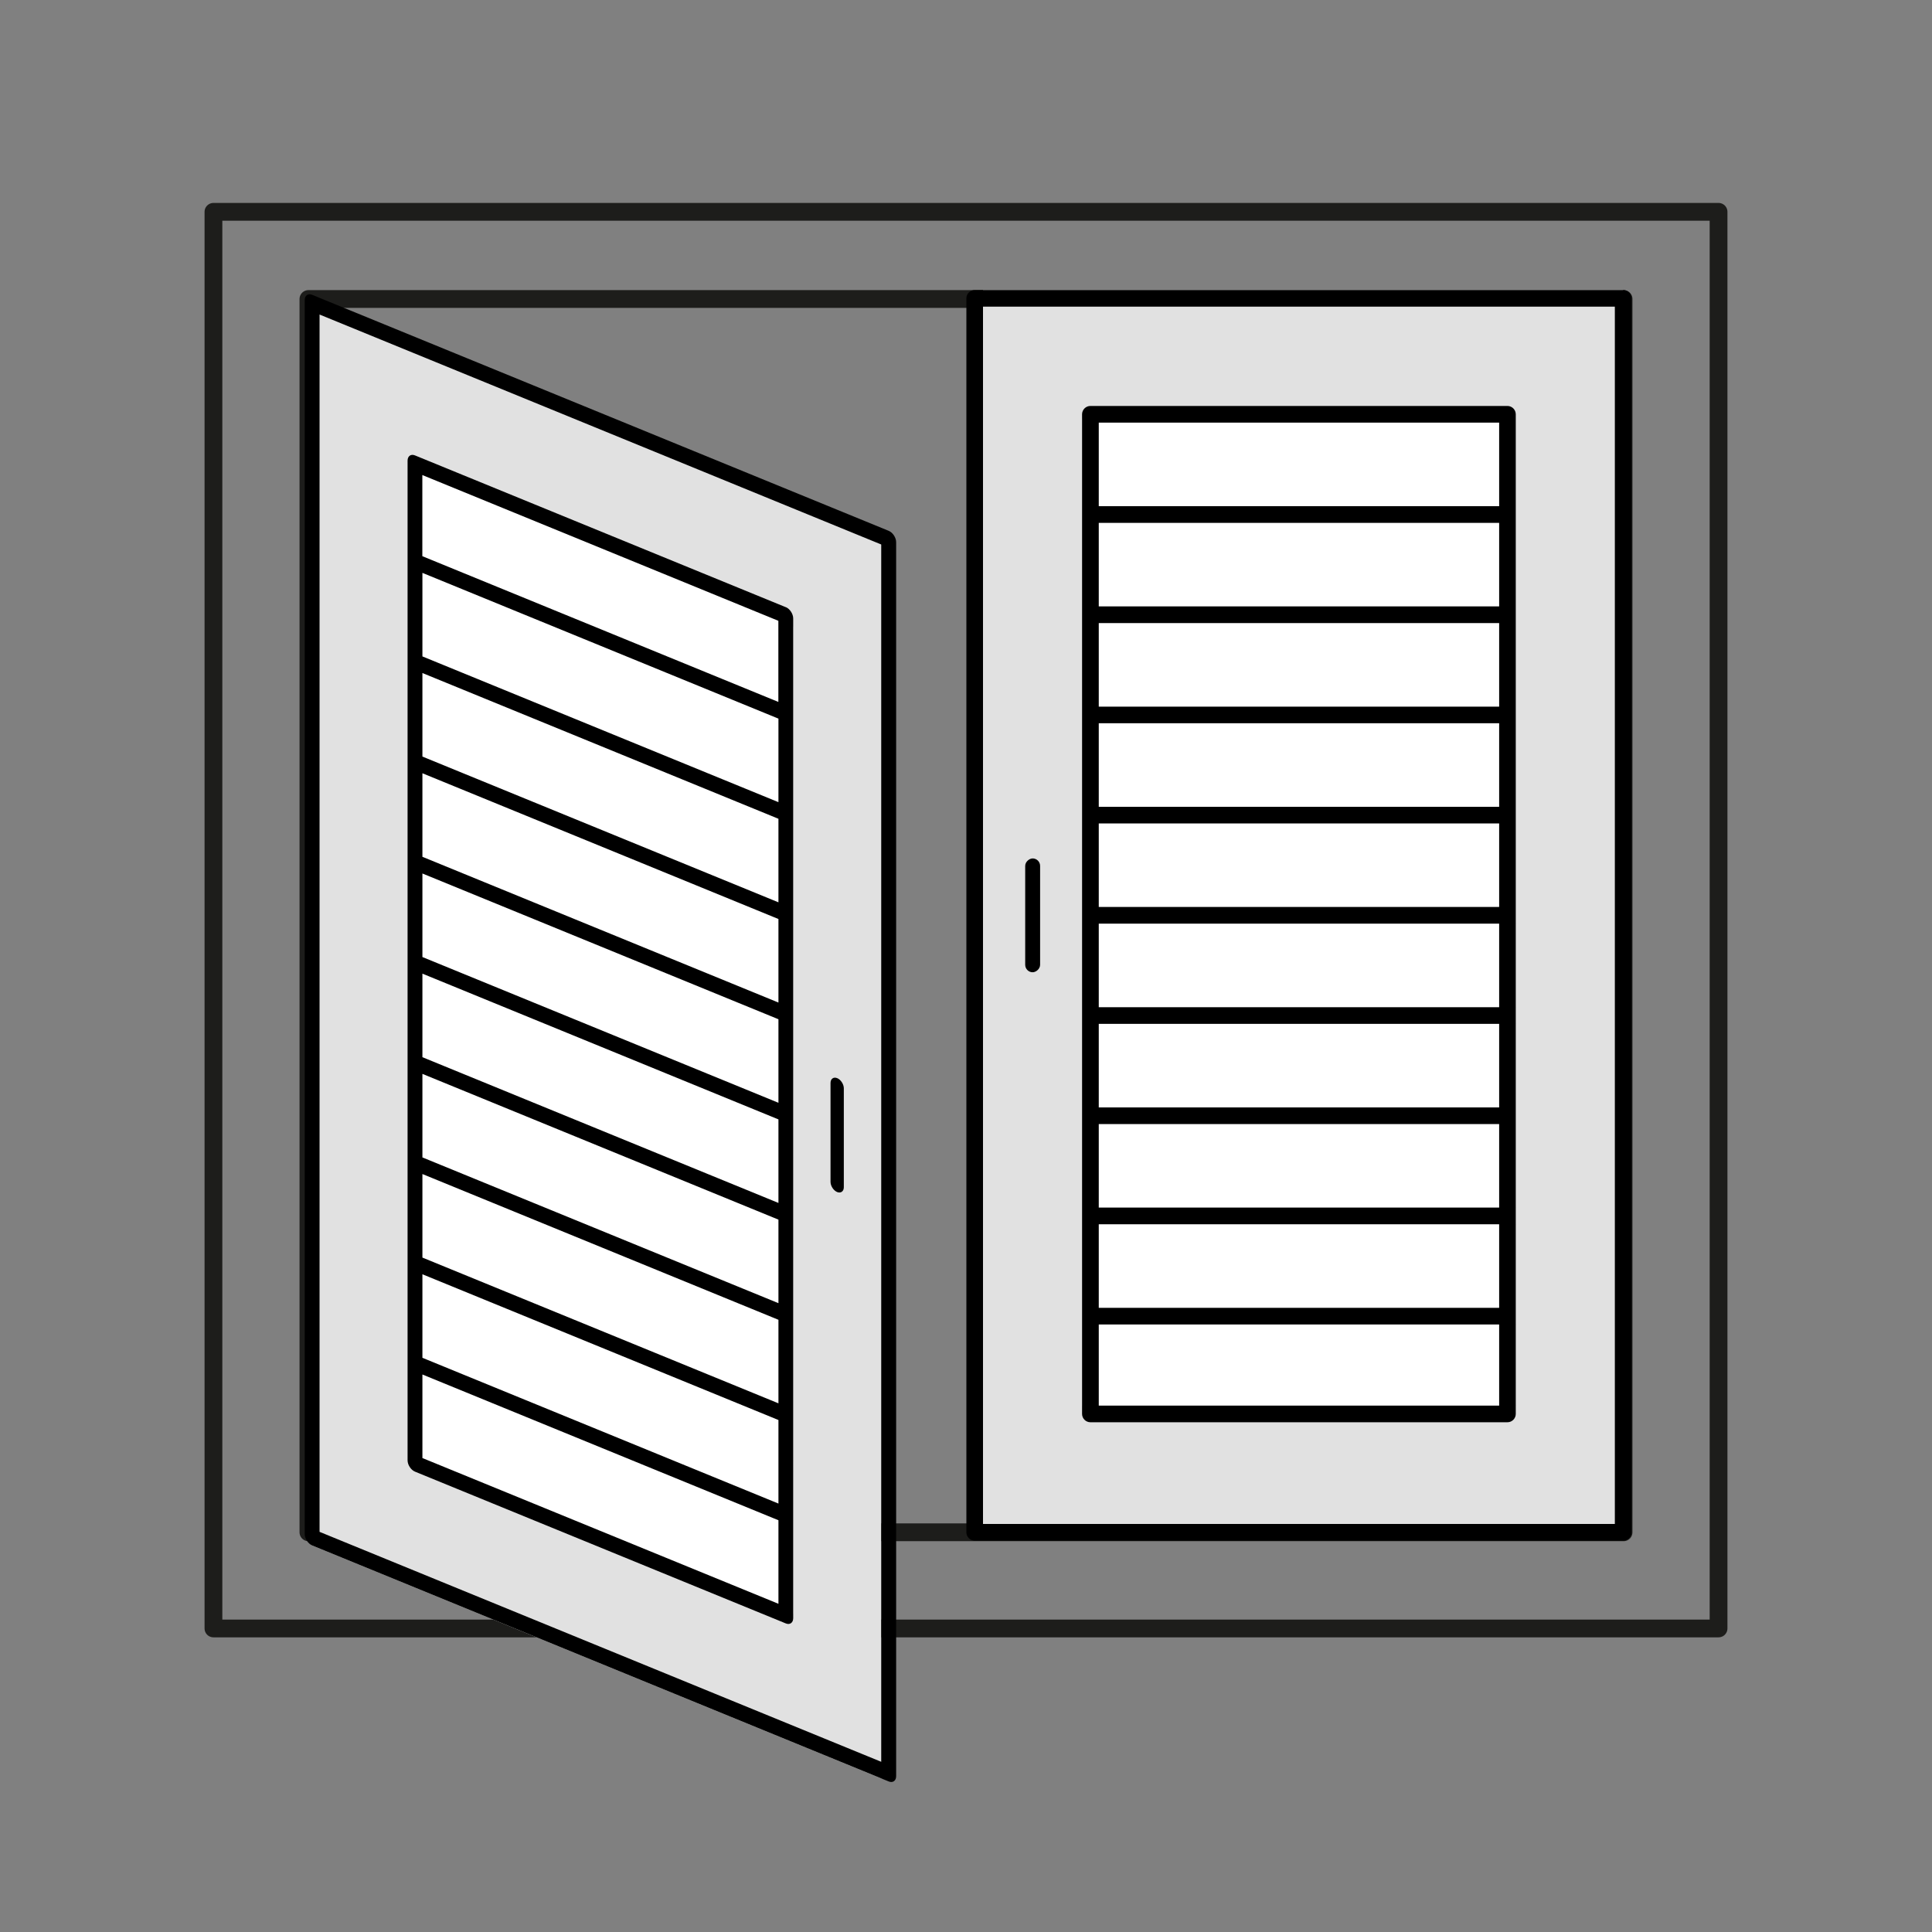
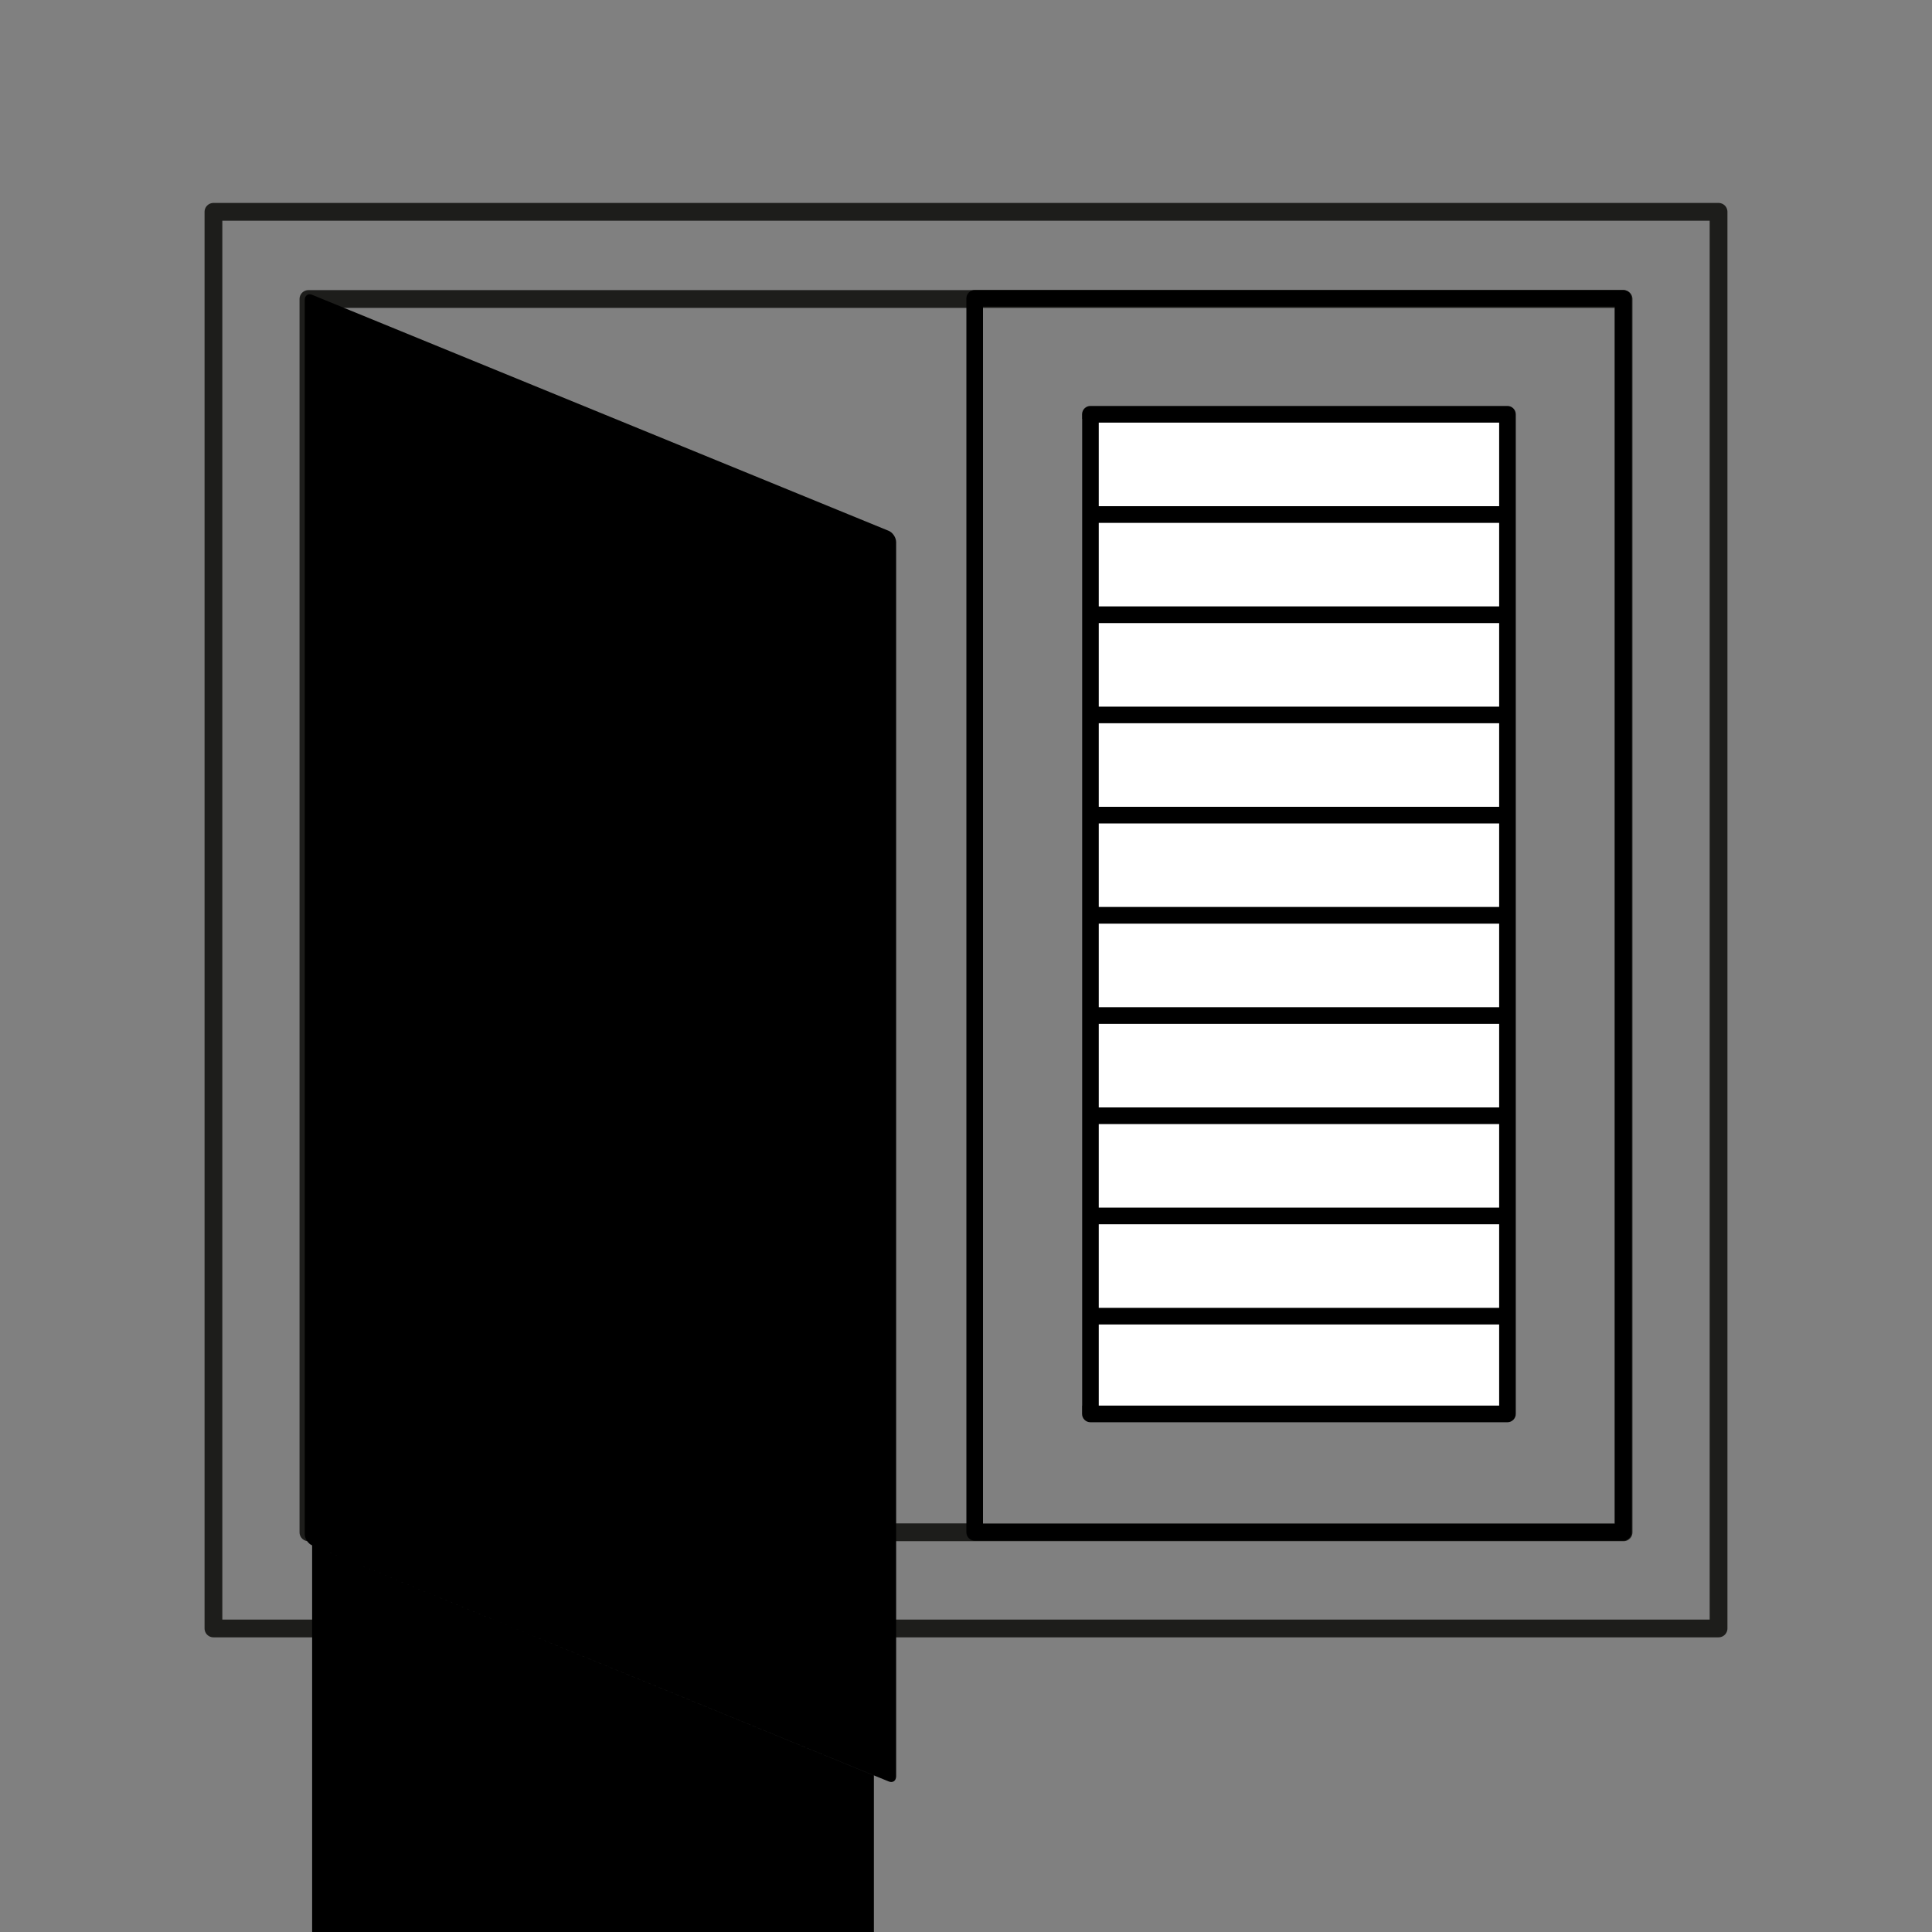
<svg xmlns="http://www.w3.org/2000/svg" id="Collection" viewBox="0 0 250 250">
  <rect x="0" y="0" width="250" height="250" fill="#808080" stroke="none" />
  <defs>
    <style>
      .cls-1 {
        fill: #000;
      }

      .cls-1, .cls-2, .cls-3 {
        stroke-width: 0px;
      }

      .cls-2 {
        fill: #e1e1e1;
      }

      .cls-4 {
        fill: none;
        stroke: #1d1d1b;
        stroke-linejoin: round;
        stroke-width: 2.3px;
      }

      .cls-3 {
        fill: #fff;
      }
    </style>
  </defs>
  <rect class="cls-4" x="27.62" y="27.41" width="194.76" height="183.31" />
  <rect class="cls-4" x="39.91" y="38.69" width="170.18" height="159.59" />
  <g>
    <g>
-       <rect class="cls-2" x="127.2" y="37.53" width="82.83" height="160.75" />
      <rect class="cls-3" x="140.03" y="54.2" width="55.06" height="127.69" />
      <g>
        <path class="cls-1" d="M210.04,37.53h-83.91c-.59,0-1.08.48-1.08,1.08v159.67c0,.59.48,1.08,1.08,1.08h83.91c.59,0,1.08-.48,1.08-1.08V38.61c0-.59-.48-1.08-1.08-1.08ZM208.96,197.2h-81.76V39.68h81.76v157.52Z" />
        <path class="cls-1" d="M141.1,184.04h53.96c.59,0,1.08-.48,1.08-1.08V53.61c0-.59-.48-1.08-1.08-1.08h-53.96c-.59,0-1.08.48-1.08,1.08v129.35c0,.59.48,1.08,1.08,1.08ZM193.99,91.44h-51.81v-10.81h51.81v10.81ZM193.99,93.59v10.81h-51.81v-10.81h51.81ZM193.99,106.55v10.81h-51.81v-10.81h51.81ZM193.99,119.52v10.81h-51.81v-10.81h51.81ZM193.99,132.49v10.81h-51.81v-10.81h51.81ZM193.99,145.45v10.81h-51.81v-10.81h51.81ZM193.99,158.42v10.81h-51.81v-10.81h51.81ZM193.99,78.47h-51.81v-10.81h51.81v10.81ZM142.18,181.89v-10.5h51.81v10.5h-51.81ZM193.99,54.69v10.81h-51.81v-10.81h51.81Z" />
      </g>
    </g>
-     <rect class="cls-1" x="126.26" y="117.48" width="14.73" height="1.93" rx=".97" ry=".97" transform="translate(252.07 -15.18) rotate(90)" />
  </g>
  <g>
    <g>
-       <polygon class="cls-2" points="40.39 39.23 114.04 69.38 114.04 230.13 40.39 199.98 40.39 39.23" />
-       <polygon class="cls-3" points="53.68 61.07 102.64 81.11 102.64 208.8 53.68 188.76 53.68 61.07" />
      <g>
-         <path class="cls-1" d="M40.39,199.98l74.61,30.54c.53.22.96-.09.96-.68V70.16c0-.59-.43-1.25-.96-1.47l-74.61-30.54c-.53-.22-.96.09-.96.68v159.67c0,.59.43,1.25.96,1.47ZM41.35,40.7l72.69,29.76v157.52l-72.69-29.76V40.7Z" />
+         <path class="cls-1" d="M40.39,199.98l74.61,30.54c.53.22.96-.09.96-.68V70.16c0-.59-.43-1.25-.96-1.47l-74.61-30.54c-.53-.22-.96.09-.96.68v159.67c0,.59.43,1.25.96,1.47Zl72.69,29.76v157.52l-72.69-29.76V40.7Z" />
        <path class="cls-1" d="M101.68,78.57l-47.98-19.64c-.53-.22-.96.09-.96.68v129.35c0,.59.43,1.25.96,1.47l47.98,19.64c.53.22.96-.09.96-.68V80.03c0-.59-.43-1.25-.96-1.47ZM54.66,151.92l46.07,18.86v10.81l-46.07-18.86v-10.81ZM54.66,149.77v-10.81l46.07,18.86v10.81l-46.07-18.86ZM54.66,136.8v-10.81l46.07,18.86v10.81s-46.07-18.86-46.07-18.86ZM54.66,123.84v-10.81l46.07,18.86v10.81s-46.07-18.86-46.07-18.86ZM54.66,110.87v-10.81l46.07,18.86v10.81l-46.07-18.86ZM54.66,97.9v-10.81l46.07,18.86v10.81l-46.07-18.86ZM54.66,84.94v-10.81l46.07,18.86v10.81l-46.07-18.86ZM54.66,164.89l46.07,18.86v10.81l-46.07-18.86v-10.81ZM100.72,80.33v10.5l-46.07-18.86v-10.5l46.07,18.86ZM54.66,188.67v-10.81l46.07,18.86v10.81l-46.07-18.86Z" />
      </g>
    </g>
-     <path class="cls-1" d="M109.19,140.83v12.8c0,.53-.39.81-.86.62h0c-.47-.19-.86-.79-.86-1.32v-12.8c0-.53.39-.81.86-.62h0c.47.19.86.79.86,1.32Z" />
  </g>
</svg>